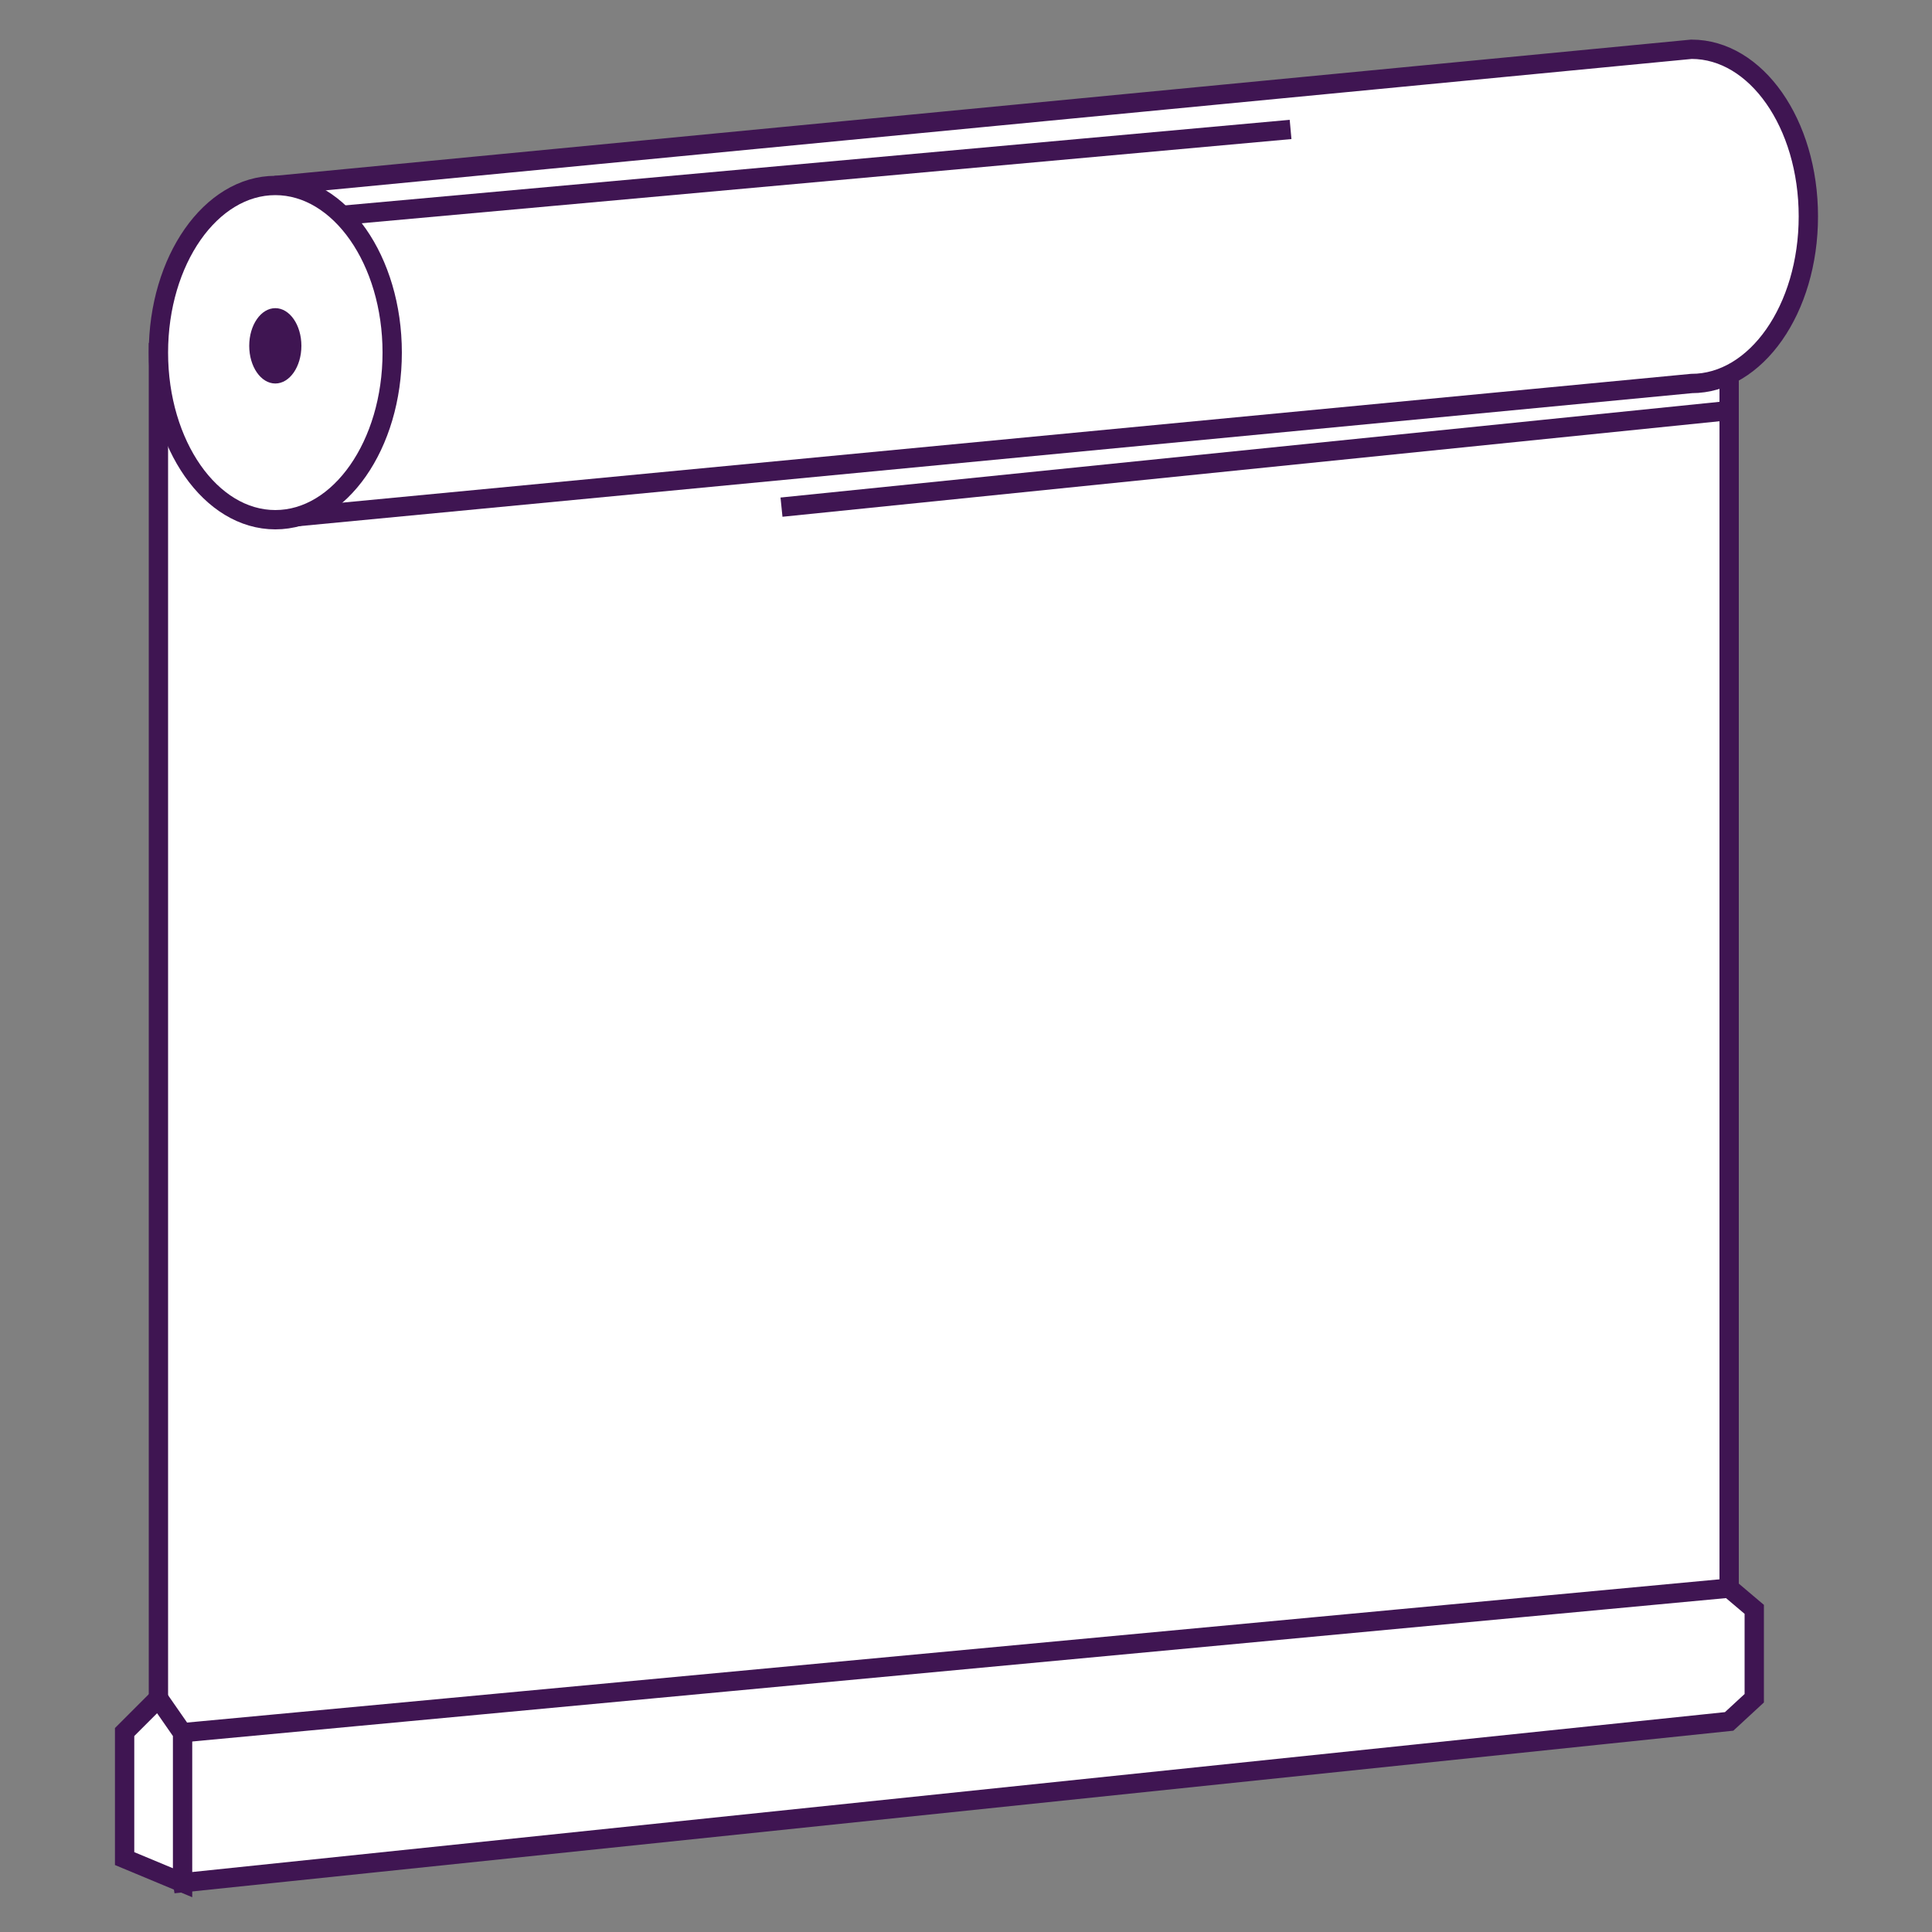
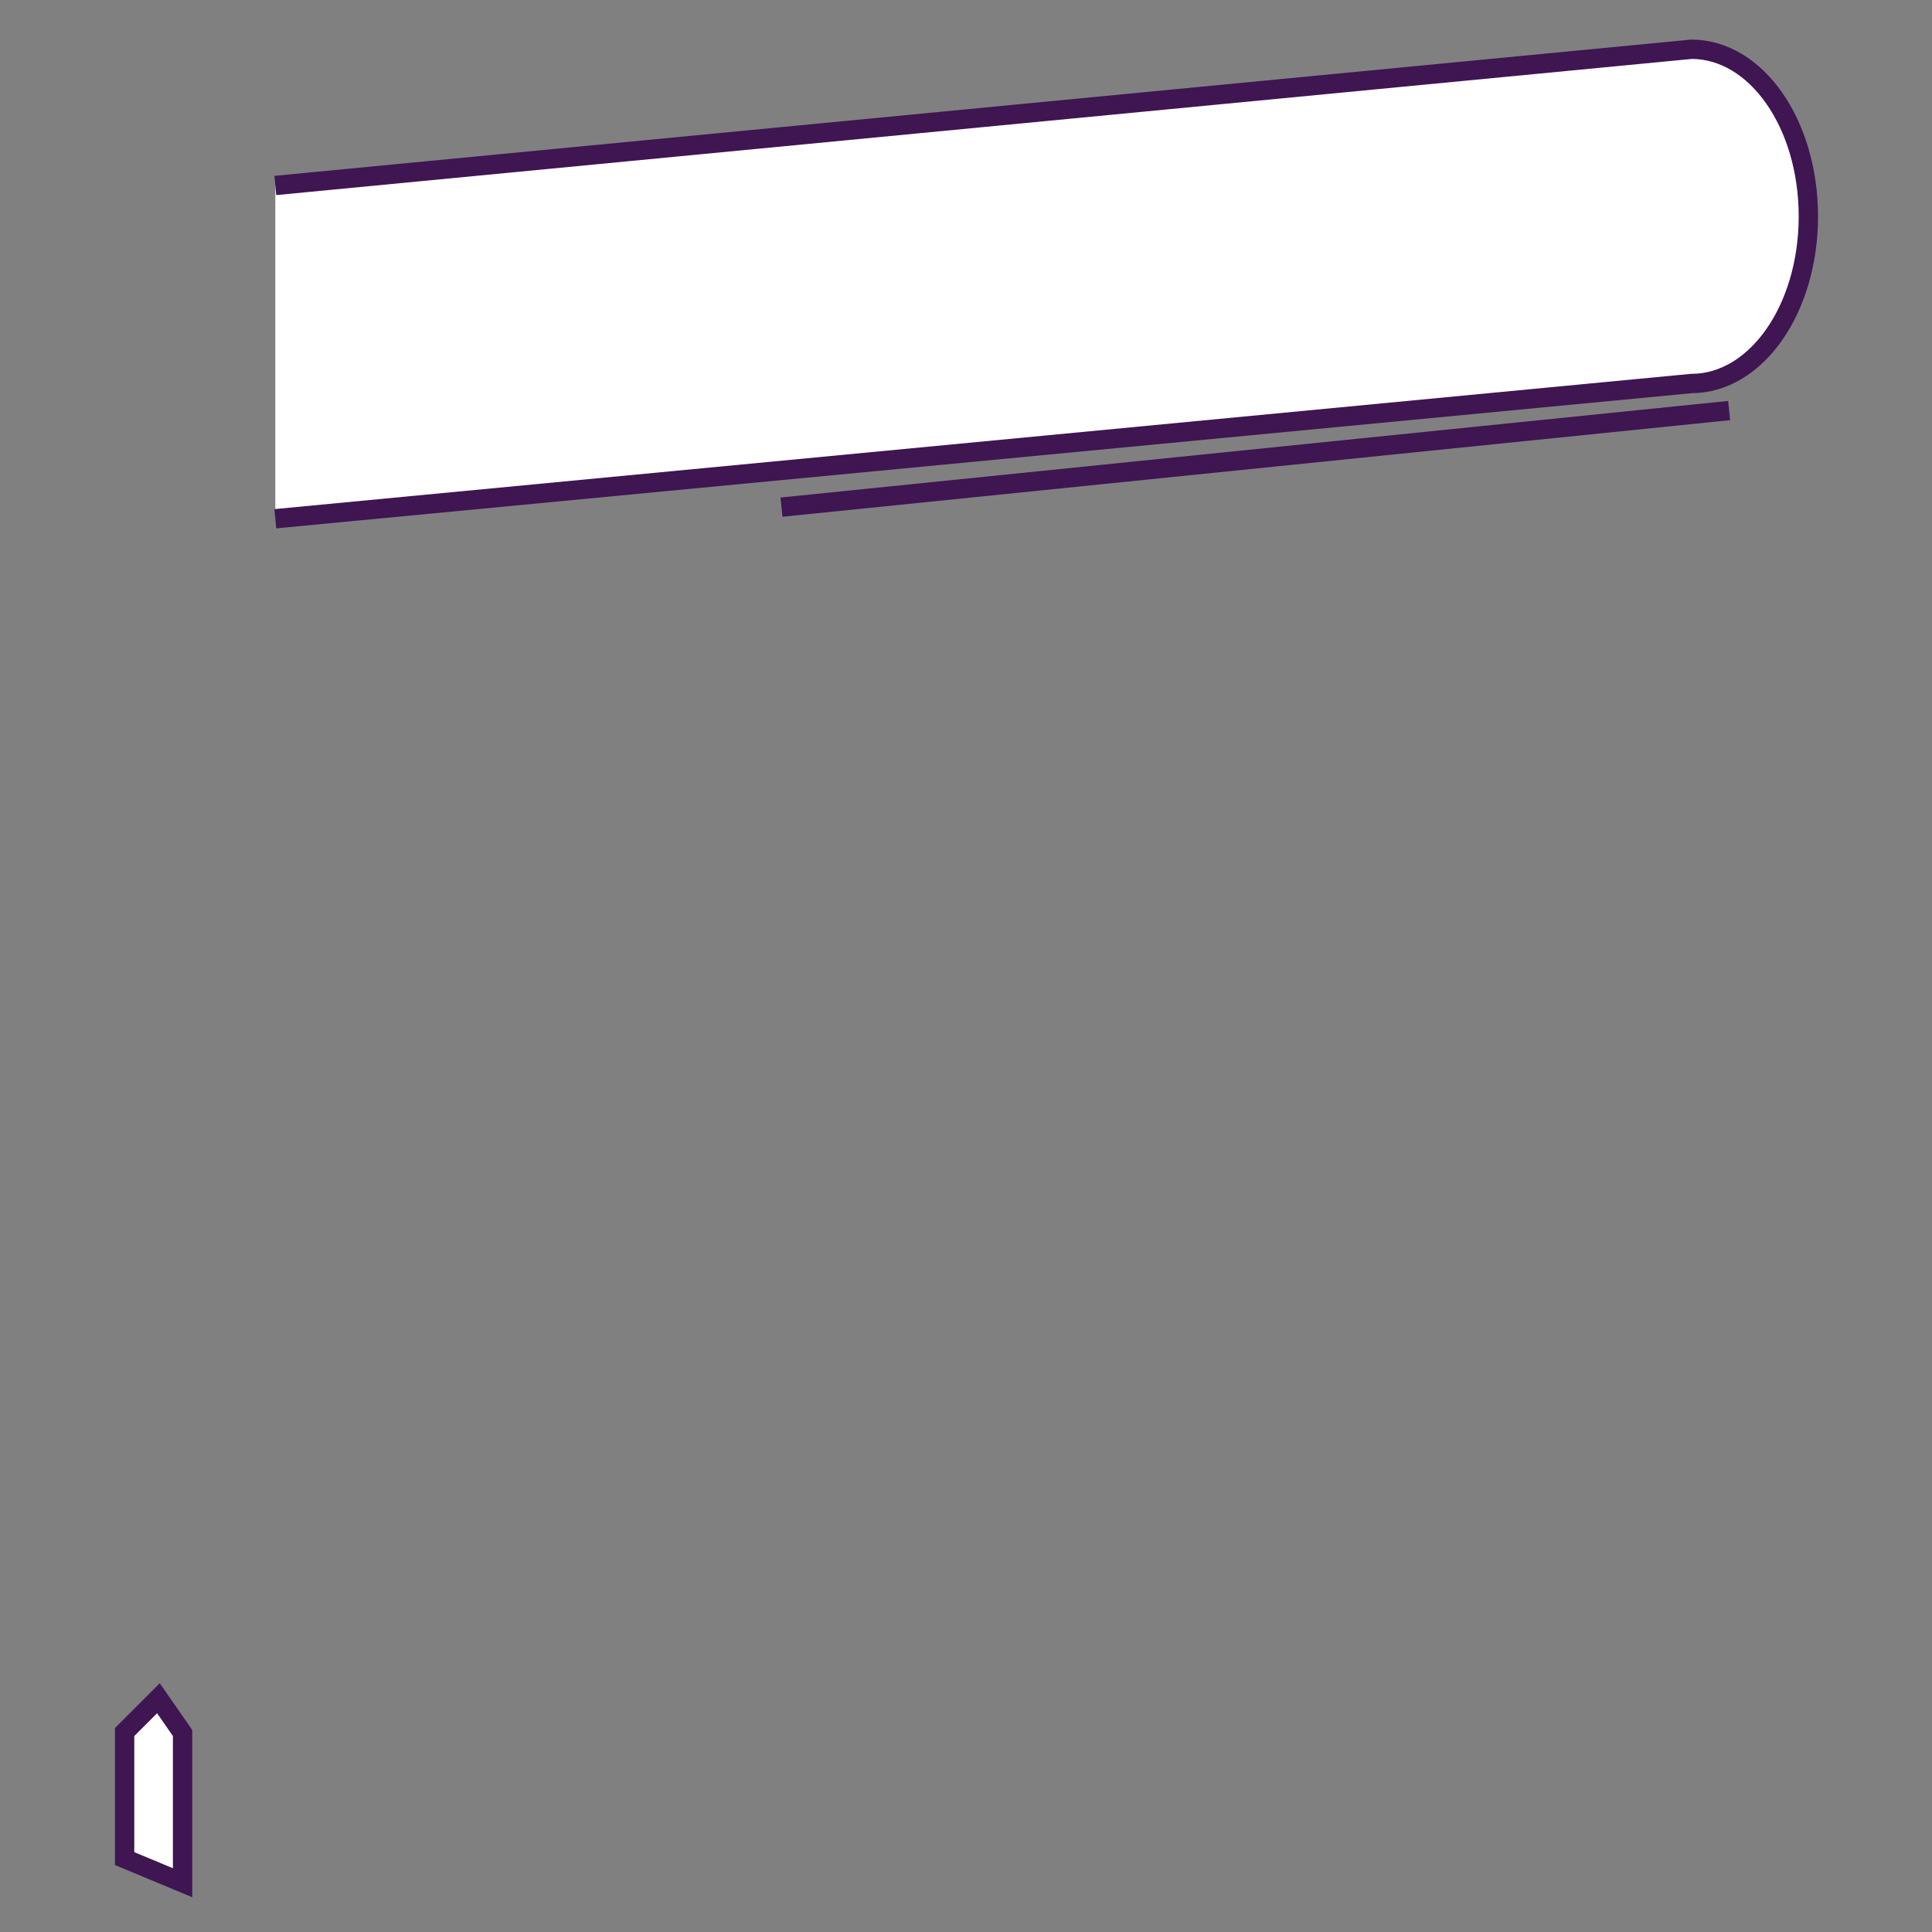
<svg xmlns="http://www.w3.org/2000/svg" enable-background="new 0 0 200 200" viewBox="0 0 200 200">
  <rect x="0" y="0" width="200" height="200" fill="#808080" stroke="none" />
  <title>back roll direction icon</title>
-   <path d="m179 167-162.6 15v-145.5h162.6z" fill="#fff" stroke="#3f1552" stroke-miterlimit="10" stroke-width="2" />
  <path d="m28.5 19.2 146.6-14.1c6.7 0 12.1 7.7 12.1 17.3s-5.4 17.3-12.1 17.3l-146.6 14" fill="#fff" stroke="#3f1552" stroke-miterlimit="10" stroke-width="2" />
-   <ellipse cx="28.5" cy="36.5" fill="#fff" rx="12.1" ry="17.3" stroke="#3f1552" stroke-miterlimit="10" stroke-width="2" />
-   <ellipse cx="28.5" cy="35.8" fill="#3f1552" rx="2.7" ry="3.9" />
  <g stroke="#3f1552" stroke-miterlimit="10" stroke-width="2">
-     <path d="m133.6 13.4-98.3 8.9" fill="none" />
    <path d="m179 42.5-98.1 10" fill="none" />
-     <path d="m16.4 179.6 162.6-15.2 2.6 2.2v9.2l-2.6 2.4-160.1 16.7z" fill="#fff" />
    <path d="m16.4 175.8-3.5 3.5v13.1l6 2.5v-13.1-2.4z" fill="#fff" />
  </g>
</svg>